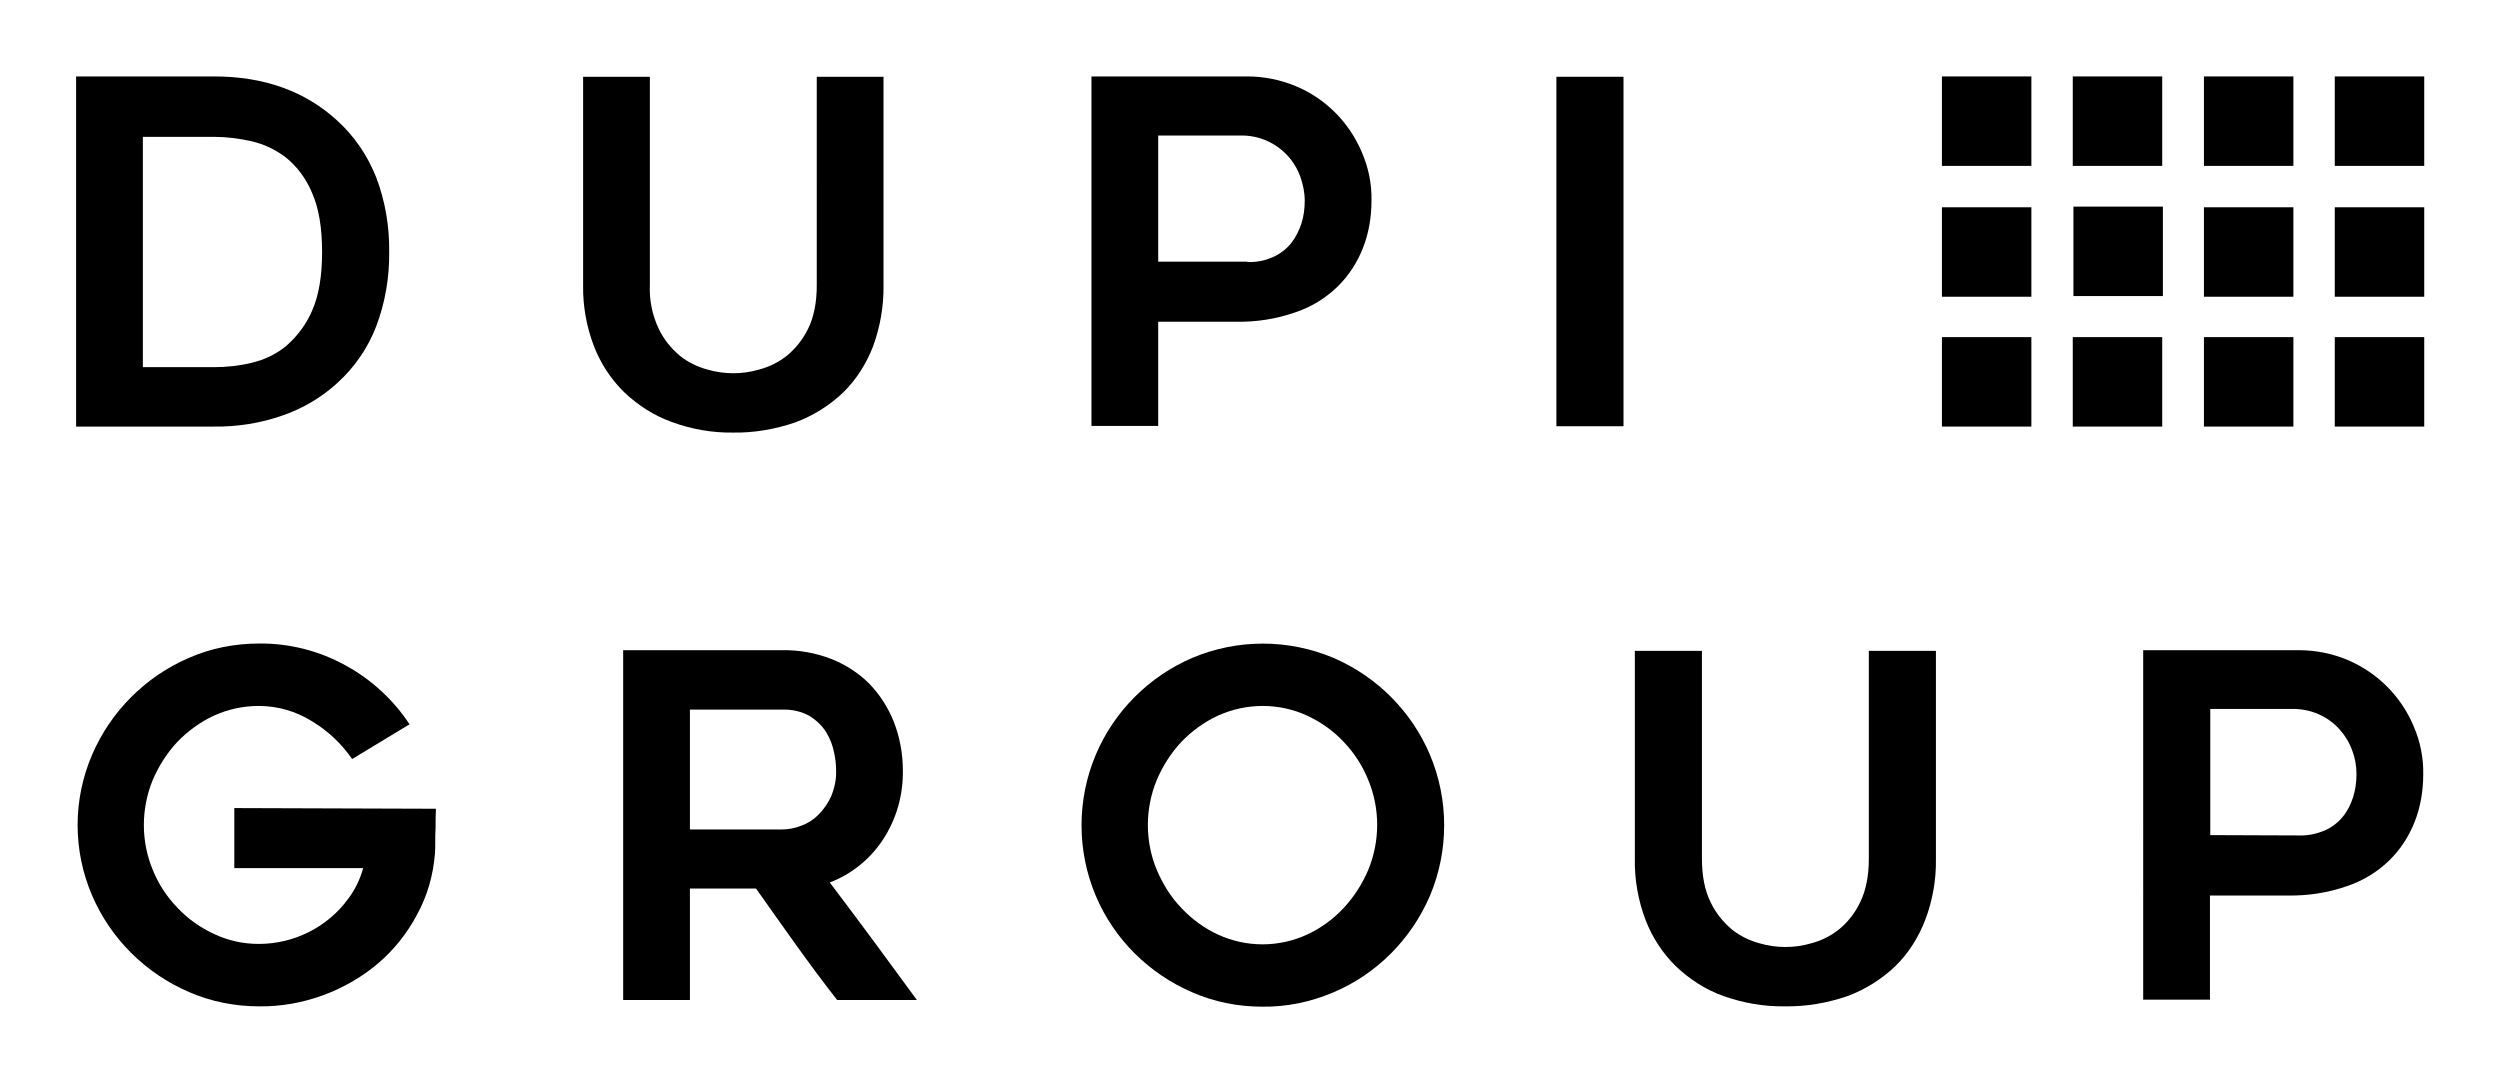
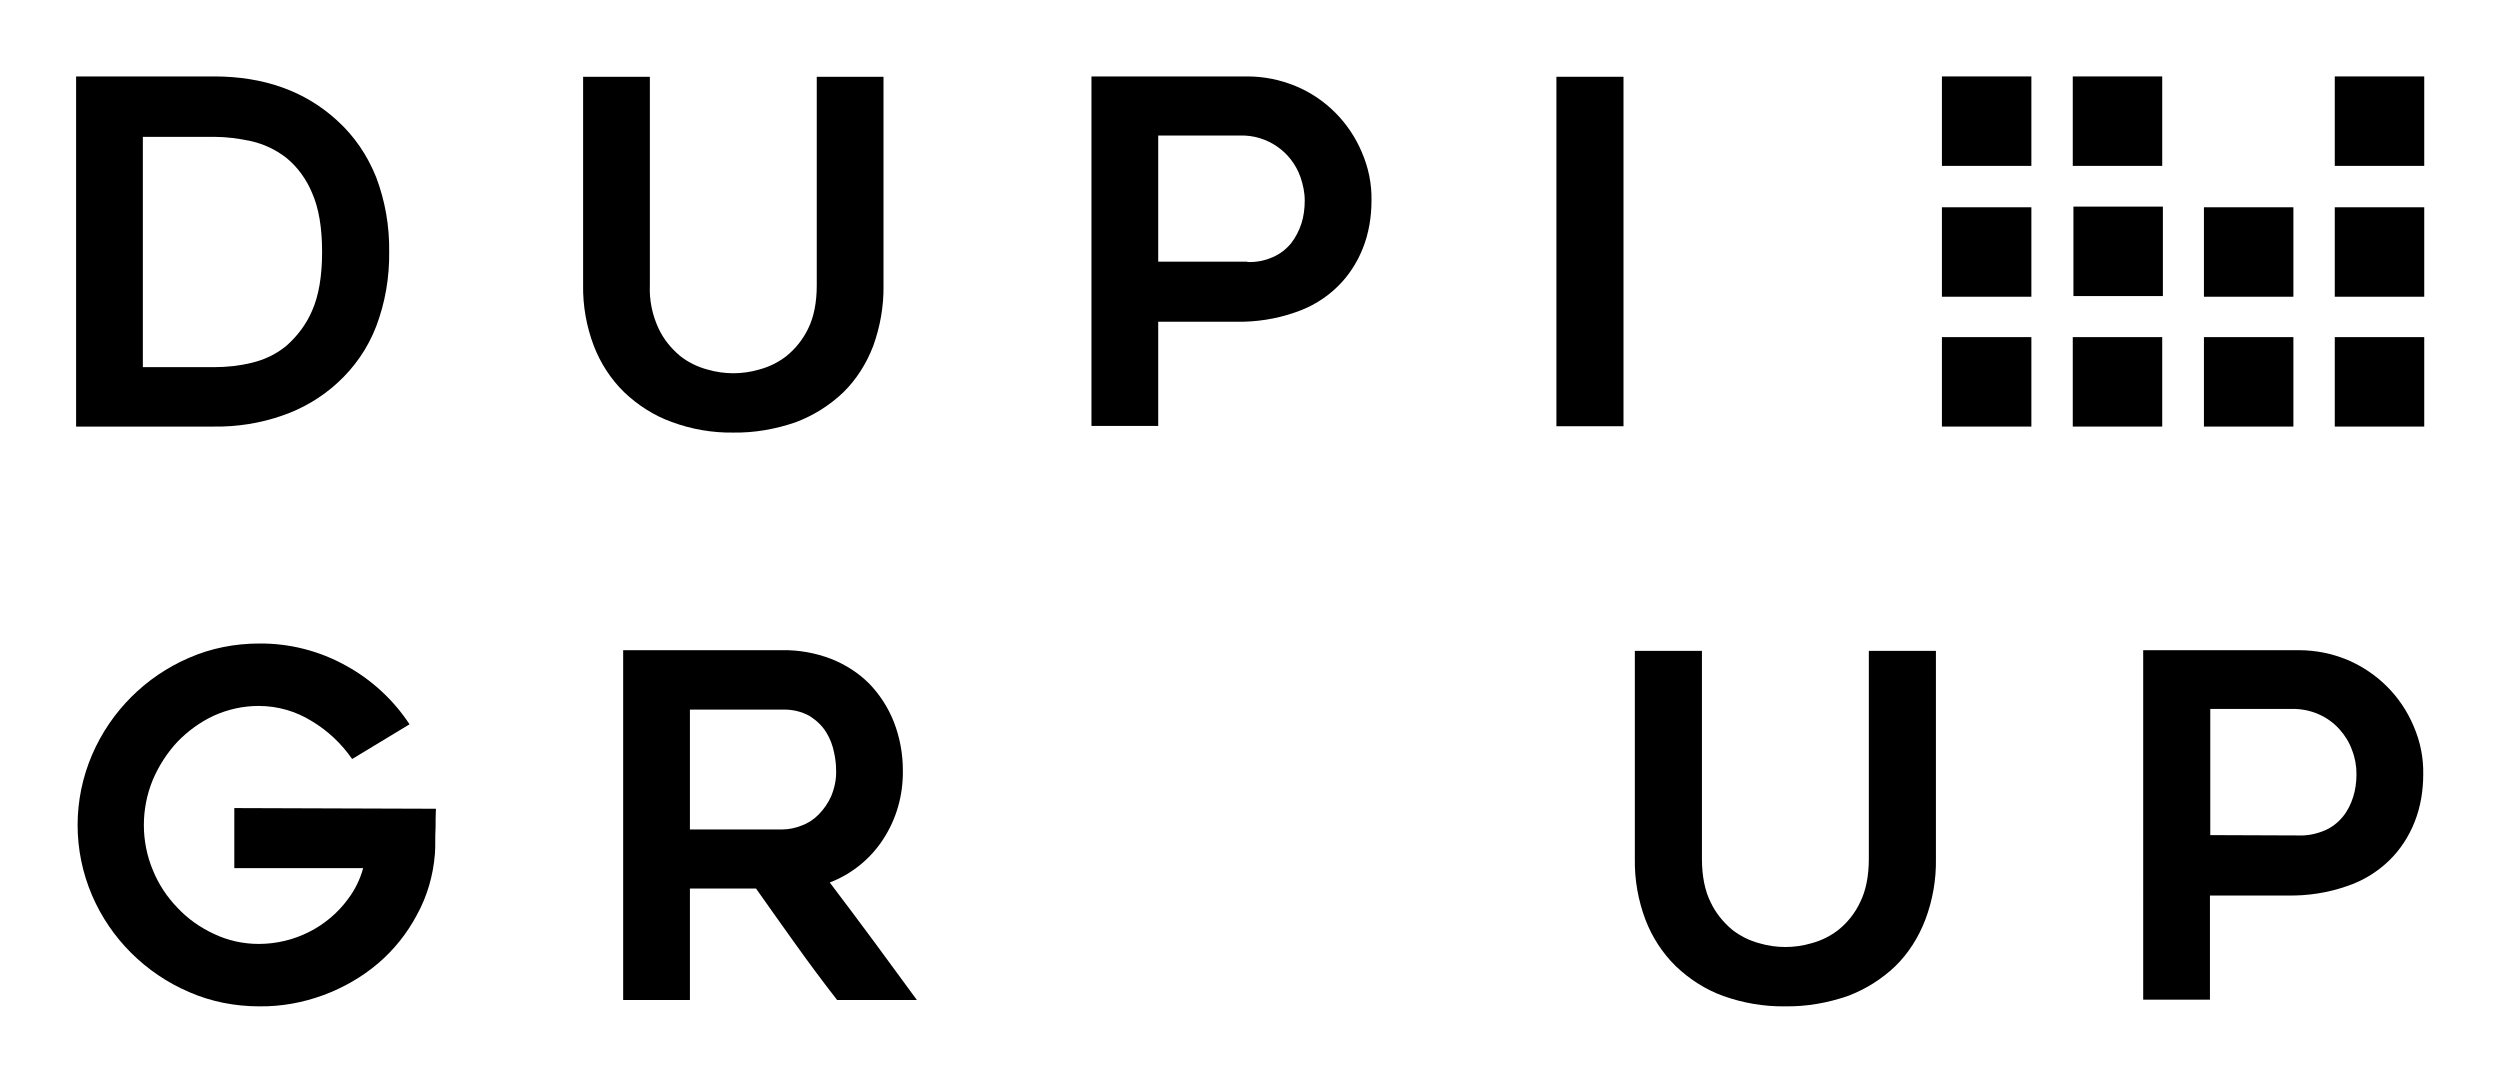
<svg xmlns="http://www.w3.org/2000/svg" version="1.1" id="Laag_1" x="0px" y="0px" viewBox="0 0 749 322.4" style="enable-background:new 0 0 749 322.4;" xml:space="preserve">
  <rect x="581.8" y="62.1" width="26.8" height="26.8" />
  <rect x="621.2" y="61.9" width="26.8" height="26.8" />
  <rect x="660.3" y="62.1" width="26.8" height="26.8" />
  <rect x="581.8" y="22.9" width="26.8" height="26.8" />
  <rect x="621" y="22.9" width="26.8" height="26.8" />
-   <rect x="660.3" y="22.9" width="26.8" height="26.8" />
  <rect x="581.8" y="101" width="26.8" height="26.8" />
  <rect x="621" y="101" width="26.8" height="26.8" />
  <rect x="660.3" y="101" width="26.8" height="26.8" />
  <rect x="699.5" y="62.1" width="26.8" height="26.8" />
  <rect x="699.5" y="22.9" width="26.8" height="26.8" />
  <rect x="699.5" y="101" width="26.8" height="26.8" />
  <path d="M42.8,110h21.3c3.8,0,7.6-0.4,11.3-1.3c3.8-0.9,7.4-2.6,10.4-5.1c3.3-2.9,6-6.5,7.7-10.5c2-4.5,3-10.4,3-17.6  c0-7.3-1-13.2-3-17.7c-1.7-4.1-4.3-7.7-7.7-10.5c-3.1-2.4-6.6-4.1-10.5-5c-3.7-0.8-7.4-1.3-11.2-1.3H42.8V110z M64.1,127.8H22.8  V22.9h41.3c15,0,27.3,4.4,36.9,13.2c5.2,4.7,9.1,10.5,11.7,17c2.7,7.1,4,14.7,3.9,22.3c0.1,7.7-1.2,15.3-3.9,22.4  c-2.5,6.5-6.5,12.3-11.7,17c-4.7,4.3-10.3,7.6-16.4,9.7C78,126.8,71.1,127.9,64.1,127.8" />
  <path d="M219.7,129.6c-6.3,0.1-12.6-1-18.5-3.2c-5.3-1.9-10.1-5-14.2-8.9c-4-3.9-7.1-8.7-9.1-13.9c-2.2-5.8-3.3-12-3.2-18.2V23h20  v62.4c-0.2,4.5,0.7,8.9,2.6,13c1.5,3.2,3.7,5.9,6.4,8.2c2.4,1.9,5.2,3.3,8.2,4.1c5.1,1.5,10.5,1.5,15.6,0c3-0.8,5.8-2.2,8.2-4.1  c2.7-2.2,4.9-5,6.4-8.1c1.7-3.4,2.6-7.8,2.6-13V23h20v62.5c0.1,6.2-1,12.4-3.1,18.2c-2,5.2-5,10-9,13.9c-4.1,3.9-8.9,6.9-14.2,8.9  C232.3,128.6,226,129.7,219.7,129.6" />
  <path d="M373.7,78.5c2.7,0.1,5.3-0.4,7.7-1.5c2.1-0.9,3.9-2.3,5.4-4.1c1.4-1.8,2.4-3.8,3.1-5.9c0.7-2.2,1-4.5,1-6.9  c0-2.4-0.5-4.8-1.3-7.1c-2.7-7.6-10-12.6-18-12.4H347v37.8H373.7z M373.7,22.9c5,0,9.9,1,14.5,2.9c8.9,3.7,16,10.8,19.8,19.8  c2,4.6,3,9.5,2.9,14.5c0,4.9-0.8,9.8-2.6,14.3c-1.7,4.3-4.3,8.3-7.6,11.5c-3.6,3.5-7.9,6.1-12.7,7.7c-5.7,2-11.7,2.9-17.7,2.8H347  v31.2h-20V22.9L373.7,22.9z" />
  <rect x="466.3" y="23" width="20.1" height="104.7" />
  <path d="M130.6,242.3c-0.1,2-0.1,3.9-0.1,5.6c-0.1,1.5-0.1,3-0.1,4.5c0,1.1,0,2.2-0.1,3.4c-0.5,6.4-2.3,12.7-5.4,18.3  c-2.9,5.5-6.9,10.5-11.6,14.5c-4.8,4.1-10.4,7.3-16.3,9.5c-6.2,2.3-12.8,3.5-19.4,3.4c-7.2,0-14.4-1.4-21-4.3  c-13-5.6-23.4-15.9-29-28.9c-5.8-13.5-5.8-28.7,0-42.2c5.6-13,16-23.4,29-29c6.6-2.9,13.8-4.3,21-4.3c9.1-0.1,18.1,2.2,26,6.6  c7.7,4.2,14.3,10.3,19.1,17.6l-17.2,10.4c-3.2-4.6-7.2-8.4-12-11.3c-4.8-3-10.3-4.6-16-4.6c-4.6,0-9.2,1-13.4,2.9  c-4.1,1.9-7.8,4.6-10.9,7.8c-3.1,3.3-5.6,7.2-7.4,11.4c-3.6,8.7-3.6,18.5,0,27.1c1.7,4.2,4.2,8,7.4,11.3c3.1,3.3,6.8,5.9,10.9,7.8  c4.2,2,8.8,3,13.4,3c10.6,0,20.6-5,26.8-13.5c2.1-2.8,3.6-5.9,4.5-9.2H70.2v-18L130.6,242.3z" />
  <path d="M206.8,248.5h27.6c1.9,0,3.8-0.4,5.6-1.1c2-0.7,3.7-1.8,5.2-3.3c1.6-1.6,2.9-3.5,3.8-5.5c1-2.4,1.6-5.1,1.5-7.7  c0-1.8-0.2-3.6-0.6-5.4c-0.4-2.1-1.2-4.2-2.3-6c-1.2-2-2.9-3.6-4.9-4.9c-2.6-1.5-5.5-2.1-8.4-2h-27.6V248.5z M206.8,299.6h-20.1  V194.8h47.6c5-0.1,10,0.8,14.7,2.6c4.3,1.7,8.2,4.2,11.4,7.4c3.2,3.3,5.7,7.2,7.4,11.5c1.8,4.6,2.7,9.6,2.7,14.5  c0.1,7.4-1.9,14.6-6,20.8c-3.8,5.8-9.4,10.3-15.9,12.8c8.8,11.6,17.5,23.4,26.1,35.2h-23.9c-4.2-5.4-8.3-10.9-12.3-16.5  s-8-11.2-12-16.9h-19.8V299.6z" />
-   <path d="M378.3,211.5c-4.6,0-9.2,1-13.4,2.9c-4.1,1.9-7.8,4.6-10.9,7.8c-3.1,3.3-5.6,7.2-7.4,11.4c-3.6,8.7-3.6,18.5,0,27.1  c1.8,4.2,4.2,8.1,7.4,11.4c3.1,3.3,6.8,6,10.9,7.9c8.5,3.9,18.2,3.9,26.7,0c4.1-1.9,7.8-4.6,10.9-7.9c3.1-3.3,5.6-7.2,7.4-11.4  c3.6-8.7,3.6-18.5,0-27.1c-1.7-4.2-4.2-8.1-7.4-11.4c-3.1-3.3-6.8-5.9-10.9-7.8C387.5,212.5,382.9,211.5,378.3,211.5 M378.2,301.6  c-7.2,0-14.4-1.4-21-4.3c-13-5.6-23.4-15.9-28.9-28.9c-5.7-13.5-5.7-28.8,0-42.3c5.5-13,15.9-23.4,28.9-29c13.5-5.7,28.8-5.7,42.3,0  c13,5.6,23.4,16,28.9,29c5.7,13.5,5.7,28.8,0,42.3c-5.6,13-15.9,23.4-28.9,28.9C392.7,300.2,385.5,301.7,378.2,301.6" />
  <path d="M534.8,301.5c-6.3,0.1-12.6-1-18.5-3.1c-5.3-1.9-10.1-5-14.2-8.9c-4-3.9-7.1-8.7-9.1-13.9c-2.2-5.8-3.3-12-3.2-18.2v-62.4  h20.1v62.3c0,5.2,0.9,9.6,2.6,13c1.5,3.2,3.7,5.9,6.4,8.2c2.4,1.9,5.2,3.3,8.2,4.1c5.1,1.5,10.5,1.5,15.6,0c3-0.8,5.8-2.2,8.2-4.1  c2.7-2.2,4.9-5,6.4-8.2c1.7-3.4,2.6-7.8,2.6-13v-62.3h20.1v62.4c0.1,6.2-1,12.4-3.2,18.2c-2,5.2-5,10-9,13.9  c-4.1,3.9-8.9,6.9-14.2,8.9C547.5,300.5,541.2,301.6,534.8,301.5" />
  <path d="M688.8,250.3c2.7,0.1,5.3-0.5,7.7-1.5c2.1-0.9,3.9-2.3,5.4-4.1c1.4-1.7,2.4-3.7,3.1-5.9c0.7-2.2,1-4.5,1-6.9  c0-2.4-0.4-4.8-1.3-7.1c-0.8-2.3-2.1-4.4-3.7-6.2c-3.6-4.1-8.9-6.3-14.3-6.2h-24.5v37.8L688.8,250.3z M688.8,194.8  c5,0,9.9,1,14.5,2.9c8.9,3.8,16,10.8,19.8,19.8c2,4.6,3,9.5,2.9,14.5c0,4.9-0.8,9.8-2.6,14.3c-1.7,4.3-4.3,8.3-7.6,11.5  c-3.6,3.5-7.9,6.1-12.7,7.7c-5.7,2-11.7,2.9-17.7,2.8h-23.3v31.2h-20V194.8L688.8,194.8z" />
</svg>